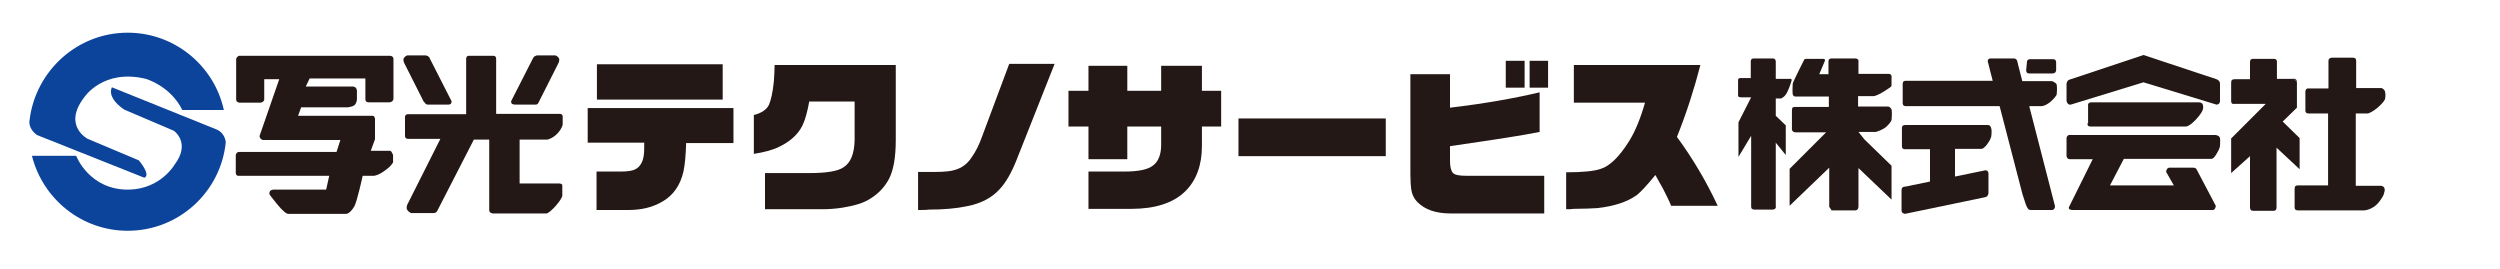
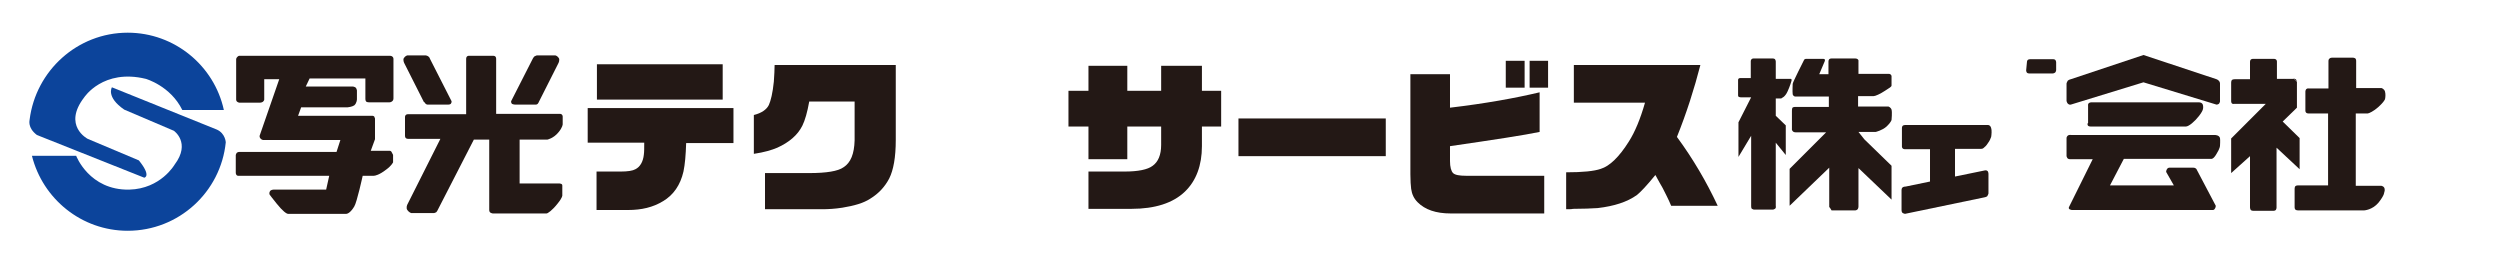
<svg xmlns="http://www.w3.org/2000/svg" version="1.1" id="レイヤー_1" x="0px" y="0px" viewBox="0 0 650 70" style="enable-background:new 0 0 650 70;" xml:space="preserve">
  <style type="text/css">
	.st0{fill:#0C449B;}
	.st1{fill:#231815;}
</style>
  <g>
    <g>
      <path class="st0" d="M56.4,33.7l-27.3-11c0,0-1.6,2.5,3.2,5.8l12.9,5.5c0,0,4.5,3.1,0.2,8.8c0,0-3.6,6.3-11.8,6.5    c-10.4,0.2-13.8-8.8-13.8-8.8H8.3C11.1,51.7,21.2,60,33.2,60c13.3,0,24.2-10.1,25.5-23C58.7,37,58.6,34.7,56.4,33.7" />
      <path class="st0" d="M9.6,35.1l27.9,11.1c0,0,2-0.3-1.4-4.5l-13.3-5.6c0,0-6.6-3.4-0.9-10.8c0,0,4.9-7.5,16-4.8    c0,0,6.4,1.8,9.5,8.1h10.8c-2.5-11.5-12.8-20.1-25-20.1c-13.1,0-23.9,9.9-25.5,22.6C7.7,31.3,7.1,33.2,9.6,35.1" />
    </g>
    <g>
      <path class="st1" d="M152.8,37.2v-9.1h37.9v9.1h-12.3c-0.1,3.1-0.3,5.5-0.7,7.4c-0.8,3.5-2.6,6.1-5.3,7.7    c-2.6,1.6-5.6,2.3-9.1,2.3h-8.2v-10h6.3c1.8,0,3.1-0.2,3.8-0.6c1.2-0.6,2-1.9,2.2-3.8c0.1-0.7,0.1-1.8,0.1-3.1H152.8z M155.2,25.9    v-9.2h32.7v9.2H155.2z" />
      <path class="st1" d="M210.4,26.4c-0.5,2.8-1.1,4.9-1.8,6.3c-1.2,2.4-3.4,4.3-6.5,5.7c-1.4,0.6-3.4,1.2-6.1,1.6V29.9    c2-0.5,3.3-1.4,3.9-2.6c0.5-1.1,1-3.1,1.3-6.1c0.1-1.6,0.2-3.1,0.2-4.3h31.5v19.5c0,4.5-0.6,7.8-1.7,10c-1.1,2.1-2.7,3.9-5,5.3    c-1.7,1.1-4.1,1.8-7.2,2.3c-1.9,0.3-3.7,0.4-5.3,0.4h-14.8V45h11.5c4.5,0,7.5-0.5,8.9-1.5c1.9-1.2,2.8-3.5,2.9-7V26.4H210.4z" />
-       <path class="st1" d="M238.7,54.6v-9.9c0.7,0,2.2,0,4.5,0c2.4,0,4.1-0.2,5-0.5c1.8-0.5,3.2-1.5,4.3-3.1c1.2-1.7,2.1-3.5,2.8-5.5    l7.1-19h11.8l-9.9,25c-1.3,3.3-2.8,5.9-4.4,7.6c-2,2.2-4.8,3.7-8.4,4.4c-2.8,0.6-6.2,0.9-10.1,0.9C240.9,54.6,240,54.6,238.7,54.6    z" />
      <path class="st1" d="M277.8,32.9v-9.3h5.2v-6.5h10.1v6.5h8.8v-6.5h10.6v6.5h5v9.3h-5V38c0,5-1.5,9-4.4,11.8    c-3.1,3-7.8,4.5-13.9,4.5H283v-9.7h9.4c3.5,0,6-0.5,7.3-1.5c1.4-1,2.2-2.8,2.2-5.4v-4.8h-8.8v8.5H283v-8.5H277.8z" />
      <path class="st1" d="M322,40.6v-9.8h38.3v9.8H322z" />
      <path class="st1" d="M366.7,19.3H377V28c9.3-1.1,17-2.5,23.3-4v10.3c-3.8,0.8-11.6,2-23.3,3.7v3.9c0,1.5,0.3,2.6,0.8,3.1    c0.5,0.5,1.7,0.7,3.3,0.7h20.4v9.8h-24.3c-3.9,0-6.7-1-8.6-2.9c-1-1-1.5-2.1-1.7-3.5c-0.1-0.8-0.2-2.1-0.2-3.8V19.3z M391.5,15.8    h4.9v7h-4.9V15.8z M397.7,15.8h4.8v7h-4.8V15.8z" />
      <path class="st1" d="M407.2,54.4v-9.6c4.3,0,7.3-0.3,9-0.9c2.3-0.7,4.8-3.1,7.3-7.1c1.6-2.5,3-5.9,4.2-10.1h-18.5v-9.8h32.9    c-1.6,6.2-3.6,12.5-6.1,18.7c4.2,5.7,7.7,11.7,10.6,17.9h-12.1c-0.7-1.7-1.5-3.2-2.2-4.6c-0.4-0.7-1.1-1.9-1.9-3.4    c-2.2,2.7-3.8,4.4-4.8,5.2c-2.5,1.8-5.9,2.9-10.2,3.4c-1.6,0.1-3.8,0.2-6.4,0.2C408.6,54.4,408,54.4,407.2,54.4z" />
    </g>
    <g>
      <path class="st1" d="M101.4,39.2h-5l1.1-3v-5.4c0,0-0.1-0.3-0.2-0.5c-0.2-0.2-0.5-0.2-0.5-0.2H77.5l0.8-2.2h12.1    c0,0,1.1-0.1,1.7-0.5c0.7-0.6,0.7-1.6,0.7-1.6v-2.3c0,0-0.1-0.5-0.3-0.7c-0.2-0.2-0.7-0.3-0.7-0.3H79.5l1-2.1H95v5.3    c0,0,0,0.5,0.2,0.7c0.2,0.2,0.7,0.2,0.7,0.2h5.4c0,0,0.4,0,0.7-0.3c0.3-0.2,0.3-0.7,0.3-0.7V15.3c0,0,0-0.4-0.3-0.6    c-0.2-0.2-0.7-0.2-0.7-0.2H62.2c0,0-0.2,0-0.5,0.3c-0.3,0.3-0.3,0.6-0.3,0.6v10.5c0,0,0,0.3,0.2,0.5c0.2,0.2,0.6,0.3,0.6,0.3h5.3    c0,0,0.5,0,0.8-0.2c0.4-0.3,0.4-0.6,0.4-0.6v-5.3h3.9l-5.1,14.7c0,0-0.1,0.4,0.3,0.8c0.4,0.4,0.9,0.3,0.9,0.3h19.8l-1,3.1H62.2    c0,0-0.3,0-0.6,0.2c-0.2,0.2-0.3,0.6-0.3,0.6v4.6c0,0,0,0.4,0.2,0.6c0.2,0.3,0.7,0.2,0.7,0.2h23.4l-0.8,3.6H71.1    c0,0-0.6,0-0.9,0.4c-0.3,0.5-0.1,0.9-0.1,0.9s0.9,1.2,1.8,2.3c1.6,2,2.6,2.7,3,2.7c0.4,0,14.7,0,15.1,0s1.2-0.4,2.1-1.9    c0.7-1.1,2.2-8,2.2-8s2.7,0,2.9,0c0.3,0,1.4-0.2,3.2-1.6c1.4-1,1.8-1.9,1.8-1.9v-1.9c0,0-0.1-0.3-0.3-0.6    C101.8,39.3,101.4,39.2,101.4,39.2" />
      <path class="st1" d="M110.7,27c0.2,0.2,0.5,0.2,0.5,0.2h5.3c0,0,0.5,0,0.7-0.2c0.3-0.4,0.2-0.7,0.2-0.7l-5.6-11    c0,0-0.1-0.4-0.4-0.6c-0.2-0.2-0.7-0.3-0.7-0.3h-4.8c0,0-0.5,0.1-0.9,0.7c-0.3,0.5,0.1,1.3,0.1,1.3l5.1,10.1    C110.4,26.5,110.5,26.9,110.7,27" />
      <path class="st1" d="M134,27.2h5.3c0,0,0.3,0,0.5-0.2c0.2-0.2,0.3-0.5,0.3-0.5l5.1-10.1c0,0,0.4-0.8,0.1-1.3    c-0.4-0.6-0.9-0.7-0.9-0.7h-4.8c0,0-0.4,0.1-0.7,0.3c-0.2,0.2-0.4,0.6-0.4,0.6l-5.6,11c0,0-0.1,0.3,0.2,0.7    C133.5,27.2,134,27.2,134,27.2" />
      <path class="st1" d="M146.2,48.2c0,0,0-0.3-0.3-0.4c-0.2-0.1-0.5-0.1-0.5-0.1h-10.3V36.3h7.2c0,0,1.6-0.3,2.9-1.9    c1.1-1.3,1.1-2.1,1.1-2.1v-2c0,0,0-0.3-0.2-0.5c-0.2-0.2-0.5-0.2-0.5-0.2H129V15.3c0,0,0-0.4-0.2-0.6c-0.2-0.2-0.6-0.2-0.6-0.2    h-6.3c0,0-0.3,0-0.5,0.2c-0.2,0.2-0.2,0.6-0.2,0.6v14.4h-15.2c0,0-0.3,0-0.5,0.2c-0.2,0.2-0.2,0.5-0.2,0.5v4.9c0,0,0,0.4,0.2,0.6    c0.2,0.2,0.6,0.2,0.6,0.2h8.4l-8.6,17.1c0,0-0.4,0.8,0,1.4c0.4,0.6,1,0.8,1,0.8l5.9,0c0,0,0.2,0,0.6-0.2c0.2-0.2,0.3-0.4,0.3-0.4    l9.5-18.5h4v18.3c0,0,0,0.4,0.2,0.6c0.2,0.2,0.7,0.3,0.7,0.3h14c0.3,0,1.5-0.8,2.9-2.6c1.3-1.6,1.2-2.1,1.2-2.1V48.2z" />
    </g>
    <g>
      <path class="st1" d="M516.9,32.5l-21.5,0c0,0-0.5,0-0.7,0.2c-0.2,0.2-0.2,0.6-0.2,0.6v4.8c0,0,0,0.3,0.2,0.5    c0.2,0.2,0.6,0.2,0.6,0.2h6.5v8.4l-6.3,1.3c0,0-0.5,0-0.8,0.2c-0.3,0.2-0.3,0.7-0.3,0.7v5.2c0,0,0,0.5,0.2,0.7    c0.2,0.2,0.7,0.3,0.7,0.3l20.7-4.3c0,0,0.5-0.1,0.7-0.3c0.2-0.3,0.3-0.7,0.3-0.7v-5.1c0,0,0-0.4-0.2-0.7c-0.3-0.3-0.7-0.2-0.7-0.2    l-7.8,1.6v-7.2h6.8c0,0,0.4,0,0.6-0.2c0.4-0.3,0.8-0.7,1.1-1.2c0.6-0.8,0.7-1.2,0.9-1.7c0.1-0.5,0.2-1.8,0-2.3    C517.5,32.5,516.9,32.5,516.9,32.5" />
      <path class="st1" d="M575.9,35.1h-37.3c0,0-0.6-0.1-0.9,0.1c-0.3,0.2-0.4,0.6-0.4,0.6v4.8c0,0,0.1,0.4,0.3,0.6    c0.2,0.2,0.7,0.2,0.7,0.2h5.8l-6.1,12.3c-0.5,0.8,0.7,0.9,0.7,0.9h36.7c0,0,0.3,0,0.5-0.4c0.2-0.3,0.2-0.7,0.2-0.7l-4.9-9.3    c0,0-0.1-0.3-0.3-0.4c-0.2-0.2-0.6-0.2-0.6-0.2h-6.3c0,0-0.4,0-0.6,0.4c-0.2,0.3-0.2,0.7-0.2,0.7l2,3.5h-16.6l3.6-6.9H575    c0,0,0.5,0.1,1.3-1.3c0.9-1.4,0.9-2.1,0.9-2.1s0.1-1.5,0-2C577,35.1,575.9,35.1,575.9,35.1" />
      <path class="st1" d="M463.2,25.5c0,0,0.9-0.2,1.6-1.8c0.6-1.3,1-2.7,1-2.7s0.1-0.5-0.2-0.5h-3.9V16c0,0,0-0.3-0.2-0.6    c-0.2-0.2-0.6-0.2-0.6-0.2h-5c0,0-0.3,0-0.5,0.2c-0.2,0.2-0.2,0.5-0.2,0.5v4.4h-2.7c0,0-0.3,0-0.4,0.1c-0.2,0.1-0.2,0.4-0.2,0.4    l0,4c0,0,0,0.3,0.2,0.4c0.2,0.1,0.5,0.1,0.5,0.1h2.7l-3.3,6.5v9l3.3-5.5v18.2c0,0,0,0.5,0.1,0.7c0.2,0.2,0.6,0.3,0.6,0.3h5    c0,0,0.4-0.1,0.6-0.3c0.2-0.2,0.1-0.7,0.1-0.7V37.1l2.6,3.2v-7.7l-2.6-2.5v-4.5H463.2z" />
      <path class="st1" d="M491,27.7h-7.9V25h4c0.5,0,1.8-0.6,3-1.4c1.2-0.8,1.7-1,1.7-1.4v-2.4c0,0,0-0.2-0.2-0.4    c-0.2-0.2-0.5-0.2-0.5-0.2h-7.9V16c0,0,0.1-0.4-0.2-0.6c-0.2-0.2-0.7-0.2-0.7-0.2h-6.1c0,0-0.4,0-0.6,0.2    c-0.2,0.2-0.2,0.6-0.2,0.6v3.3H473l1.4-3.3c0,0,0.2-0.4,0-0.6c-0.1-0.1-0.5-0.1-0.5-0.1h-4.3c0,0-0.2,0-0.4,0.1    c-0.1,0.1-0.2,0.3-0.2,0.3s-2.9,5.7-2.9,6.1c0,0.2-0.1,1.9,0,2.7c0.1,0.5,0.6,0.6,0.6,0.6h8.8v2.7h-8.8c0,0-0.6,0-0.7,0.3    c-0.1,0.2-0.1,0.8-0.1,0.8v4.5c0,0-0.1,0.4,0.2,0.7c0.2,0.3,0.7,0.3,0.7,0.3h8l-9.5,9.5v9.6l10.3-9.9v10.2l0.3,0.4l0.3,0.5h6.2    c0,0,0.3,0,0.6-0.3c0.2-0.3,0.2-0.7,0.2-0.7v-10l8.6,8.2v-8.8l-7.1-6.9l-1.5-1.9h4.5c0,0,1.7-0.4,2.8-1.4c1.1-1,1.3-1.7,1.3-1.7    s0.2-2,0-2.7C491.6,27.9,491,27.7,491,27.7" />
-       <path class="st1" d="M533.5,21.1h-7.7l-1.1-4.3c0,0-0.2-1.1-0.4-1.3c-0.2-0.2-0.5-0.3-0.5-0.3h-6.3c0,0-0.3,0-0.5,0.2    c-0.2,0.2-0.2,0.5-0.2,0.5l1.3,5.1h-22.6c0,0-0.4,0-0.6,0.2c-0.2,0.2-0.2,0.6-0.2,0.6v5c0,0,0,0.4,0.2,0.6    c0.2,0.2,0.6,0.2,0.6,0.2h24.4l6,23.1c0,0,0.3,0.8,0.6,1.8c0.3,1,0.6,1.6,0.9,1.9c0.2,0.2,0.6,0.2,0.6,0.2h5.5c0,0,0.4,0,0.6-0.3    c0.2-0.3,0.2-0.7,0.2-0.7l-6.7-26h3.2c0,0,1,0,2.4-1.2c1-0.9,1.3-1.4,1.5-1.7c0.1-0.3,0.2-2.3,0-2.8    C534.3,21.3,533.5,21.1,533.5,21.1" />
      <path class="st1" d="M526.8,18.3c0,0,0,0.3,0.2,0.6c0.2,0.2,0.6,0.2,0.6,0.2h6.1c0,0,0.4,0,0.7-0.3c0.2-0.3,0.2-0.6,0.2-0.6v-2    c0,0,0-0.3-0.2-0.6c-0.2-0.2-0.5-0.2-0.5-0.2l-6.1,0c0,0-0.4,0-0.6,0.2c-0.2,0.2-0.2,0.6-0.2,0.6L526.8,18.3z" />
      <path class="st1" d="M537.7,27c0.3,0.3,0.7,0.2,0.7,0.2l18.9-5.8l19,5.8c0,0,0.3,0,0.6-0.2c0.2-0.2,0.3-0.6,0.3-0.6v-4.7    c0,0,0-0.4-0.3-0.7c-0.3-0.3-0.6-0.4-0.6-0.4l-19-6.3l-18.9,6.3c0,0-0.5,0.1-0.8,0.4c-0.2,0.3-0.3,0.7-0.3,0.7v4.6    C537.4,26.4,537.4,26.8,537.7,27" />
      <path class="st1" d="M542.9,32.7c0.2,0.2,0.7,0.2,0.7,0.2h24.7c0.8,0,2.3-1.3,3.4-2.7c0.8-1,1-1.6,1-1.6s0.2-0.5,0.1-1.1    c-0.1-1-1.2-0.9-1.2-0.9h-27.8c0,0-0.4,0-0.7,0.2c-0.3,0.3-0.2,0.7-0.2,0.7V32C542.7,32,542.7,32.5,542.9,32.7" />
      <path class="st1" d="M597.9,35.9l-4.4-4.3l3.7-3.6v-6.7l-0.4-0.4l-0.4-0.4h-4.4v-4.5c0,0,0-0.3-0.2-0.5c-0.2-0.2-0.6-0.2-0.6-0.2    h-5.4c0,0-0.4,0-0.6,0.2c-0.2,0.2-0.2,0.6-0.2,0.6v4.5h-4c0,0-0.5,0-0.7,0.2c-0.2,0.2-0.2,0.7-0.2,0.7v4.8c0,0,0,0.4,0.2,0.6    c0.2,0.2,0.7,0.1,0.7,0.1h8.1l-9,9v9l4.9-4.4v13.3c0,0,0,0.4,0.2,0.7c0.2,0.2,0.6,0.2,0.6,0.2h5.4c0,0,0.3,0,0.5-0.2    c0.2-0.3,0.2-0.6,0.2-0.6V38.4l6,5.6V35.9z" />
      <path class="st1" d="M620,49.1c-0.1-0.7-0.9-0.8-0.9-0.8h-6.6V29.5h3.1c0.3,0,1.6-0.6,2.8-1.7c1.2-1.1,1.5-1.6,1.7-2    c0.1-0.4,0.2-1.3,0-2c-0.2-0.7-0.9-0.9-0.9-0.9h-6.6v-7.1c0,0,0-0.4-0.2-0.6c-0.3-0.2-0.6-0.2-0.6-0.2h-5.5c0,0-0.4,0-0.6,0.2    c-0.3,0.2-0.3,0.6-0.3,0.6V23h-5.1c0,0-0.4-0.1-0.7,0.2c-0.2,0.3-0.2,0.6-0.2,0.6v5c0,0,0,0.3,0.2,0.5c0.2,0.2,0.6,0.2,0.6,0.2    h5.1v18.7h-7.8c0,0-0.5,0-0.7,0.2c-0.2,0.2-0.2,0.7-0.2,0.7v4.8c0,0,0,0.4,0.2,0.6c0.2,0.2,0.7,0.2,0.7,0.2h17.2    c0,0,2.1-0.1,3.7-2c1.6-2,1.5-2.7,1.5-2.7S620.1,49.6,620,49.1" />
-       <path class="st1" d="M597,20.7c-0.2-0.2-0.7-0.3-0.7-0.3l0.9,0.9C597.2,21.3,597.2,21,597,20.7" />
+       <path class="st1" d="M597,20.7c-0.2-0.2-0.7-0.3-0.7-0.3l0.9,0.9" />
    </g>
  </g>
</svg>